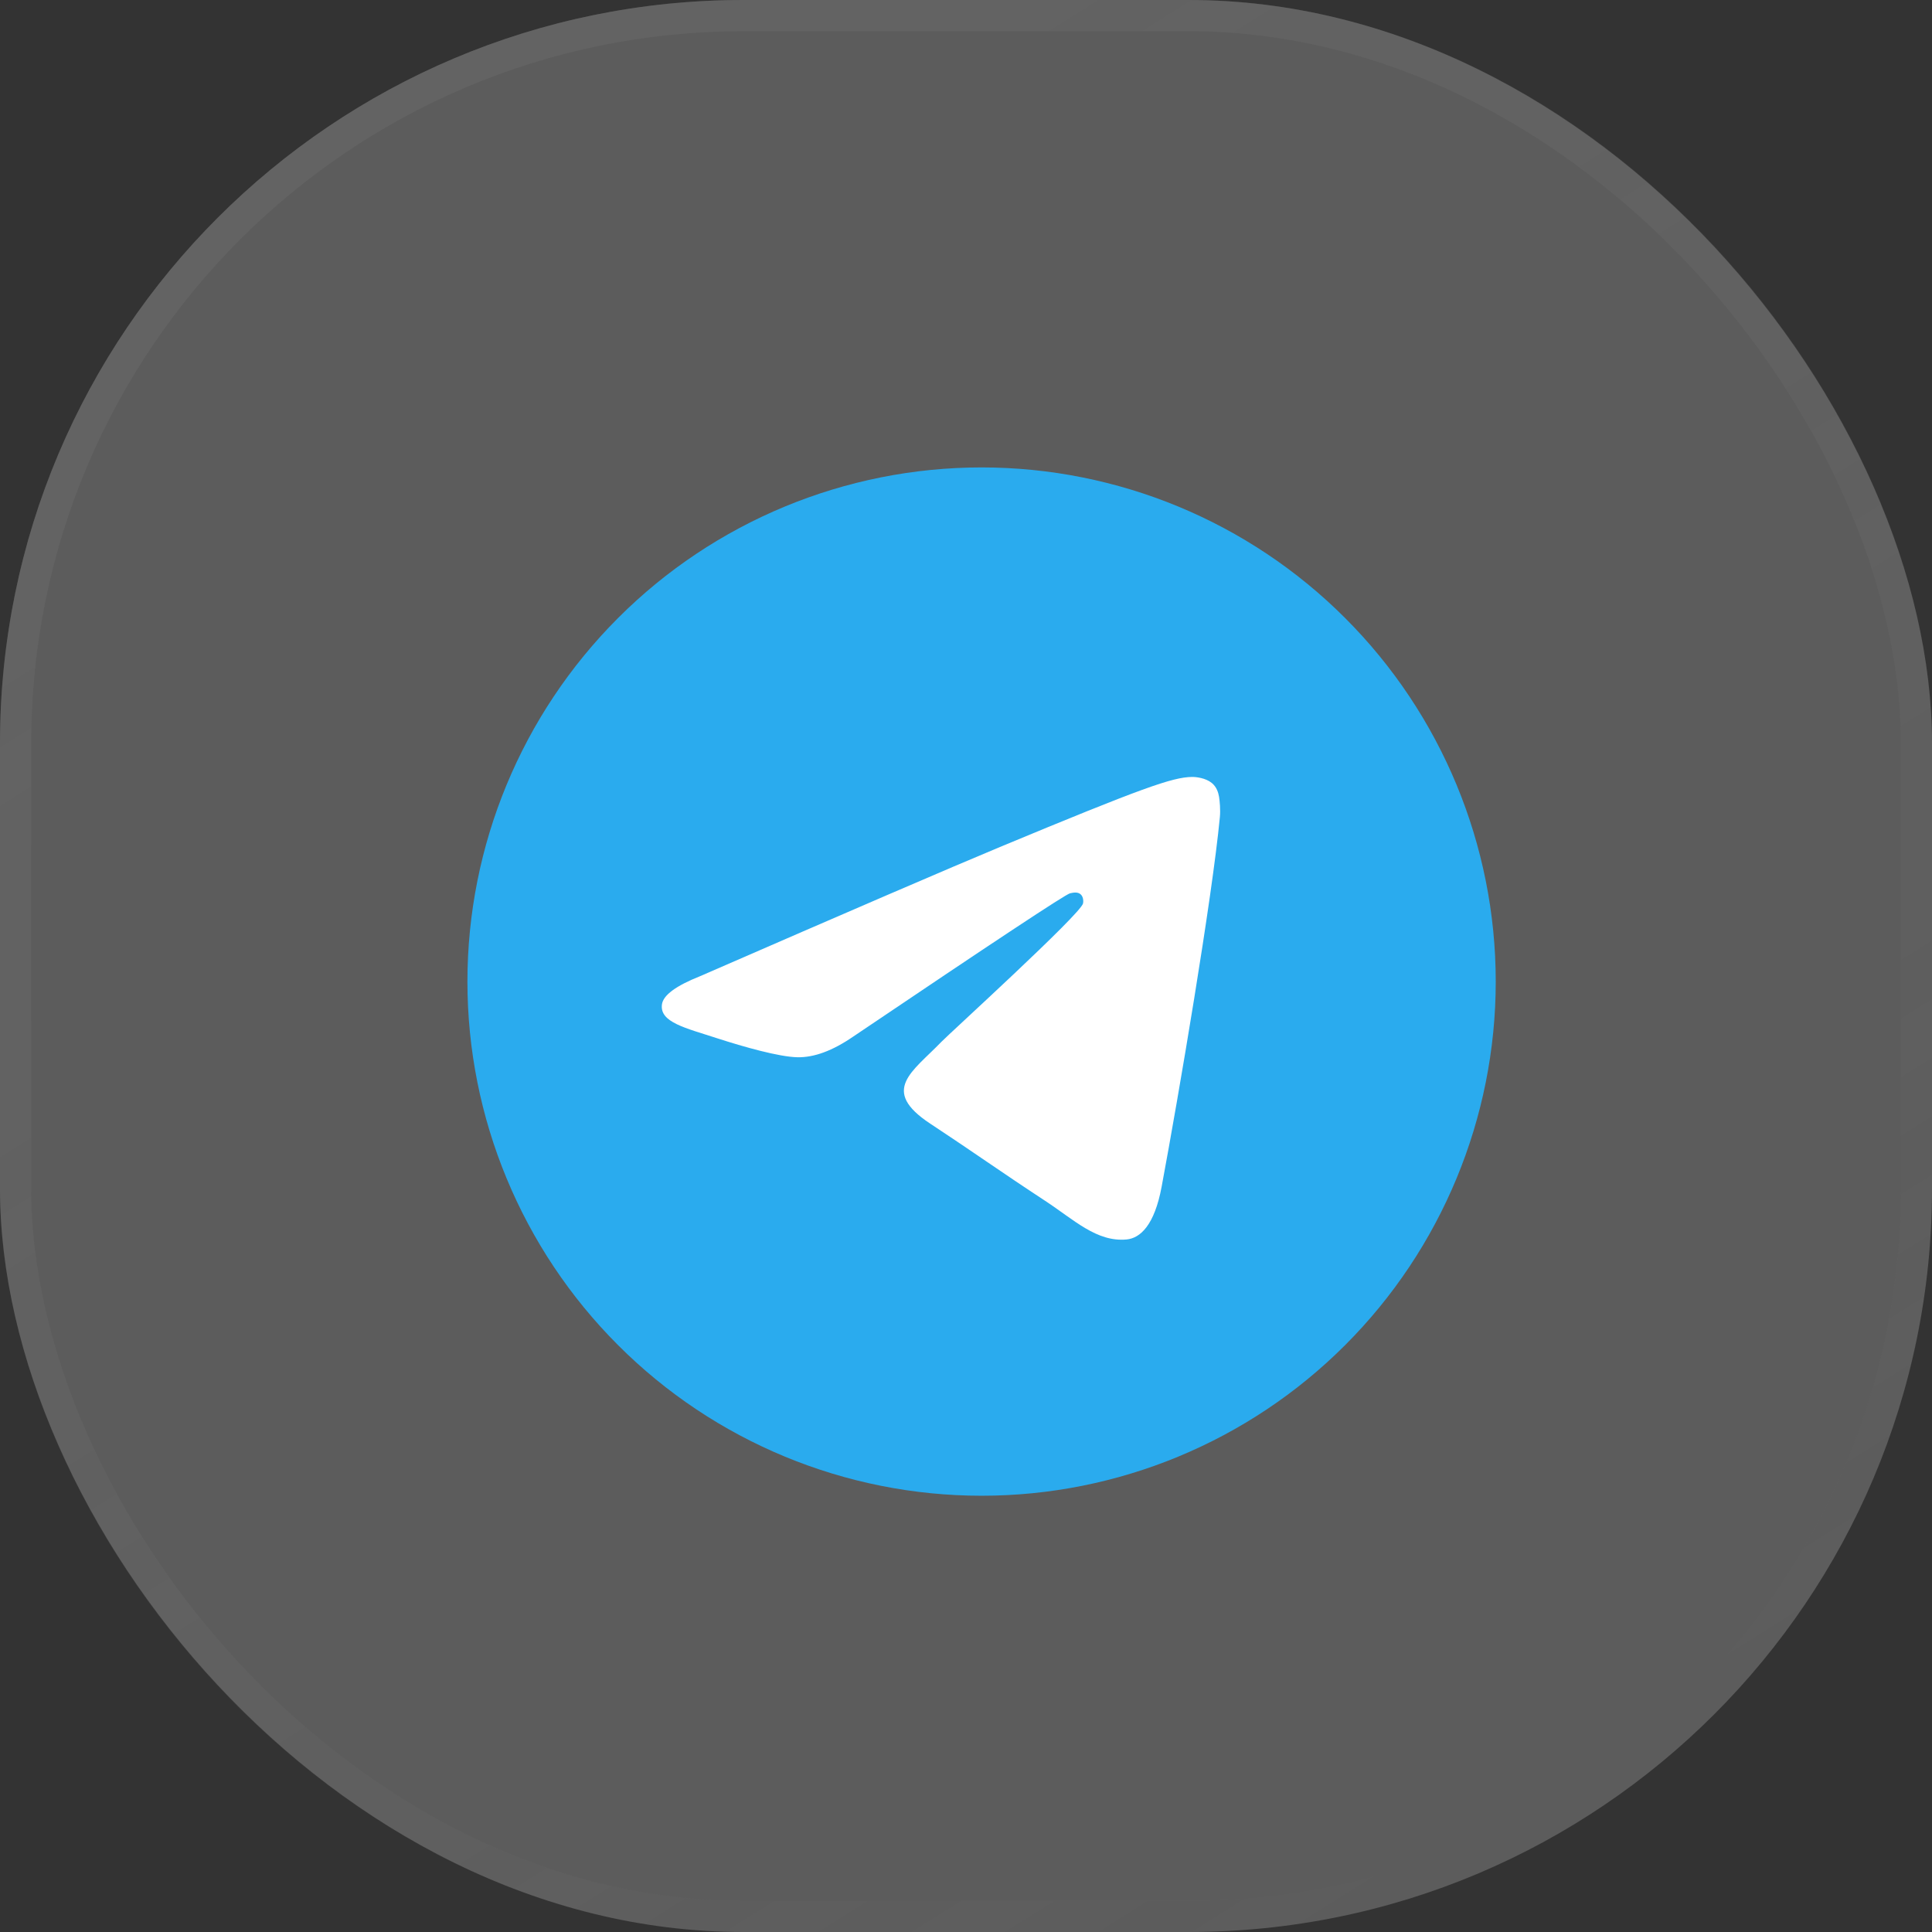
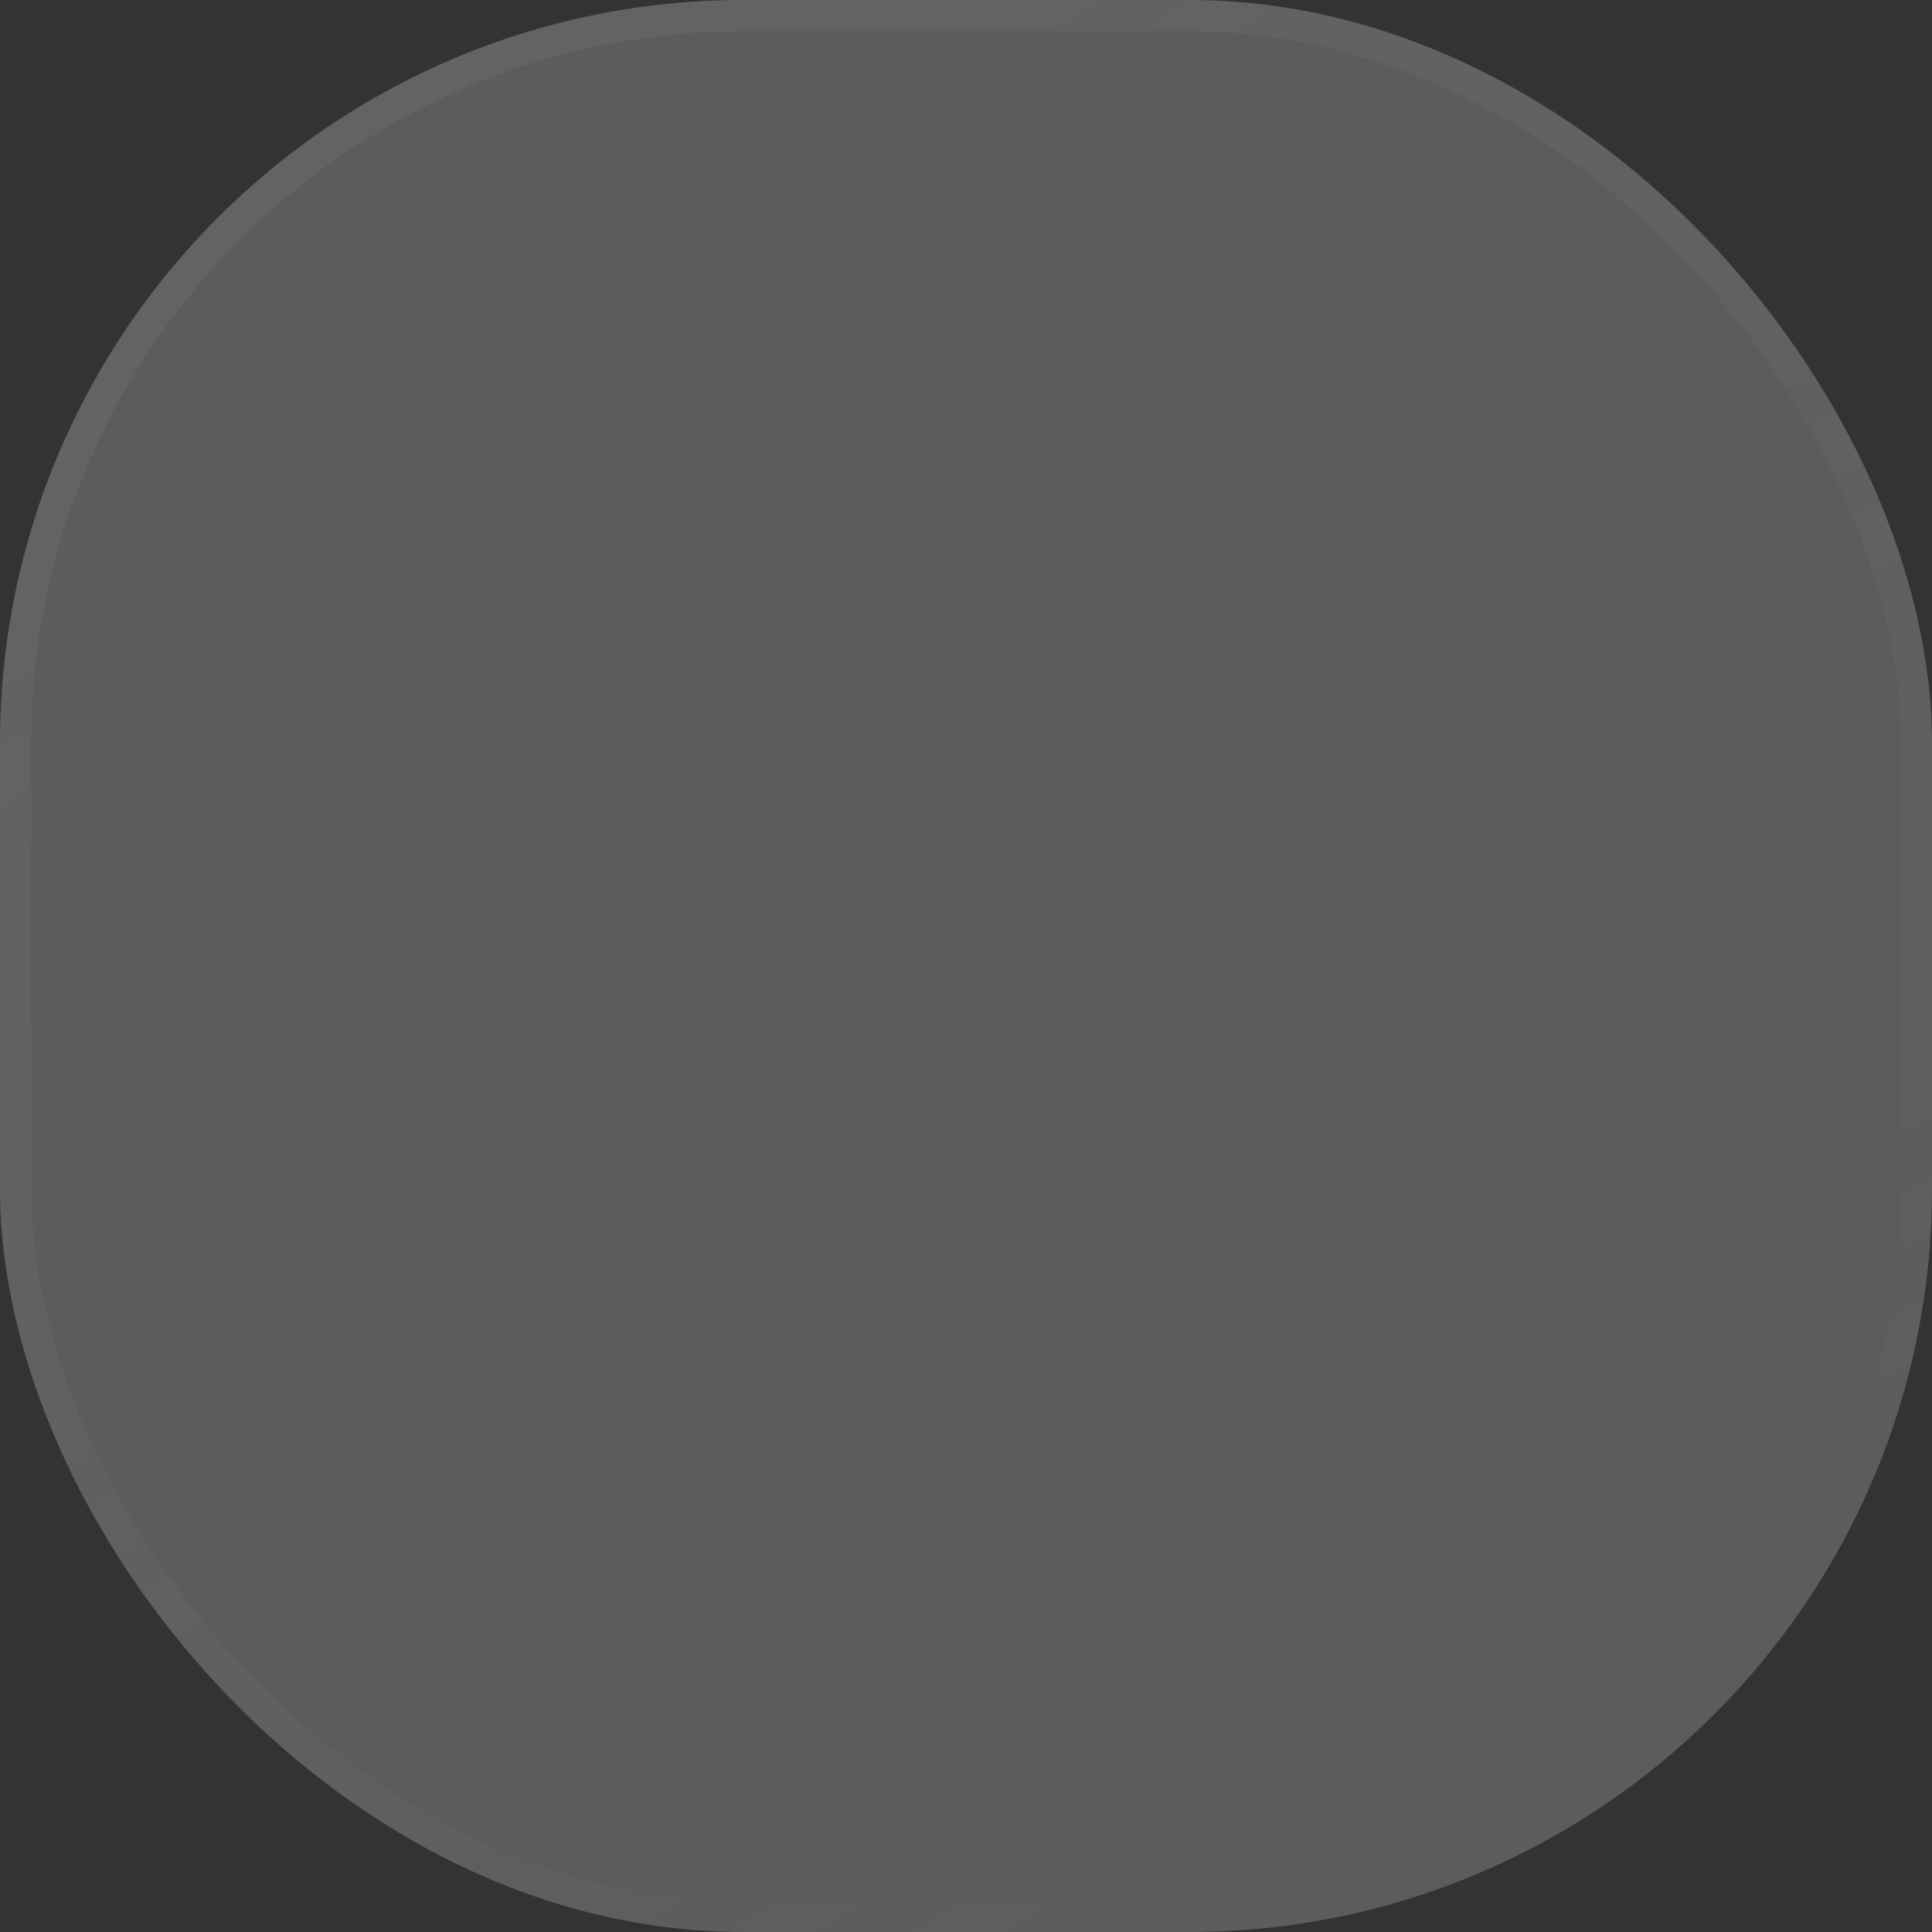
<svg xmlns="http://www.w3.org/2000/svg" width="62" height="62" viewBox="0 0 62 62" fill="none">
  <rect x="0" y="0" width="62" height="62" fill="#333333" stroke="none" />
  <rect width="62" height="62" rx="23.855" fill="white" fill-opacity="0.2" />
  <rect x="0.5" y="0.5" width="61" height="61" rx="23.355" stroke="url(#paint0_linear_1405_112)" stroke-opacity="0.16" />
  <rect x="0.5" y="0.5" width="61" height="61" rx="23.355" stroke="url(#paint1_linear_1405_112)" stroke-opacity="0.16" />
  <g clip-path="url(#clip0_1405_112)">
-     <path d="M31.5 15C27.125 15 22.925 16.739 19.834 19.833C16.74 22.927 15.001 27.124 15 31.5C15 35.874 16.74 40.074 19.834 43.167C22.925 46.261 27.125 48 31.5 48C35.875 48 40.075 46.261 43.166 43.167C46.26 40.074 48 35.874 48 31.5C48 27.126 46.26 22.926 43.166 19.833C40.075 16.739 35.875 15 31.5 15Z" fill="url(#paint2_linear_1405_112)" />
-     <path d="M22.469 31.326C27.28 29.23 30.487 27.849 32.09 27.181C36.674 25.275 37.626 24.944 38.247 24.933C38.384 24.931 38.688 24.965 38.886 25.125C39.051 25.26 39.098 25.443 39.121 25.572C39.142 25.7 39.17 25.993 39.147 26.221C38.899 28.83 37.824 35.162 37.278 38.084C37.048 39.321 36.592 39.735 36.151 39.776C35.192 39.864 34.465 39.142 33.537 38.534C32.085 37.582 31.265 36.99 29.855 36.061C28.226 34.987 29.283 34.397 30.211 33.433C30.453 33.18 34.676 29.34 34.756 28.992C34.767 28.948 34.777 28.786 34.679 28.7C34.584 28.615 34.442 28.644 34.339 28.667C34.192 28.7 31.874 30.234 27.378 33.267C26.72 33.719 26.125 33.94 25.588 33.928C25.001 33.916 23.866 33.595 23.023 33.322C21.992 32.986 21.169 32.808 21.242 32.237C21.278 31.94 21.688 31.636 22.469 31.326Z" fill="white" />
-   </g>
+     </g>
  <defs>
    <linearGradient id="paint0_linear_1405_112" x1="13" y1="4" x2="47.5" y2="59" gradientUnits="userSpaceOnUse">
      <stop stop-color="white" />
      <stop offset="1" stop-color="white" stop-opacity="0" />
    </linearGradient>
    <linearGradient id="paint1_linear_1405_112" x1="13" y1="4" x2="47.5" y2="59" gradientUnits="userSpaceOnUse">
      <stop />
      <stop offset="1" stop-opacity="0" />
    </linearGradient>
    <linearGradient id="paint2_linear_1405_112" x1="1665" y1="15" x2="1665" y2="3315" gradientUnits="userSpaceOnUse">
      <stop stop-color="#2AABEE" />
      <stop offset="1" stop-color="#229ED9" />
    </linearGradient>
    <clipPath id="clip0_1405_112">
      <rect width="33" height="33" fill="white" transform="translate(15 15)" />
    </clipPath>
  </defs>
</svg>